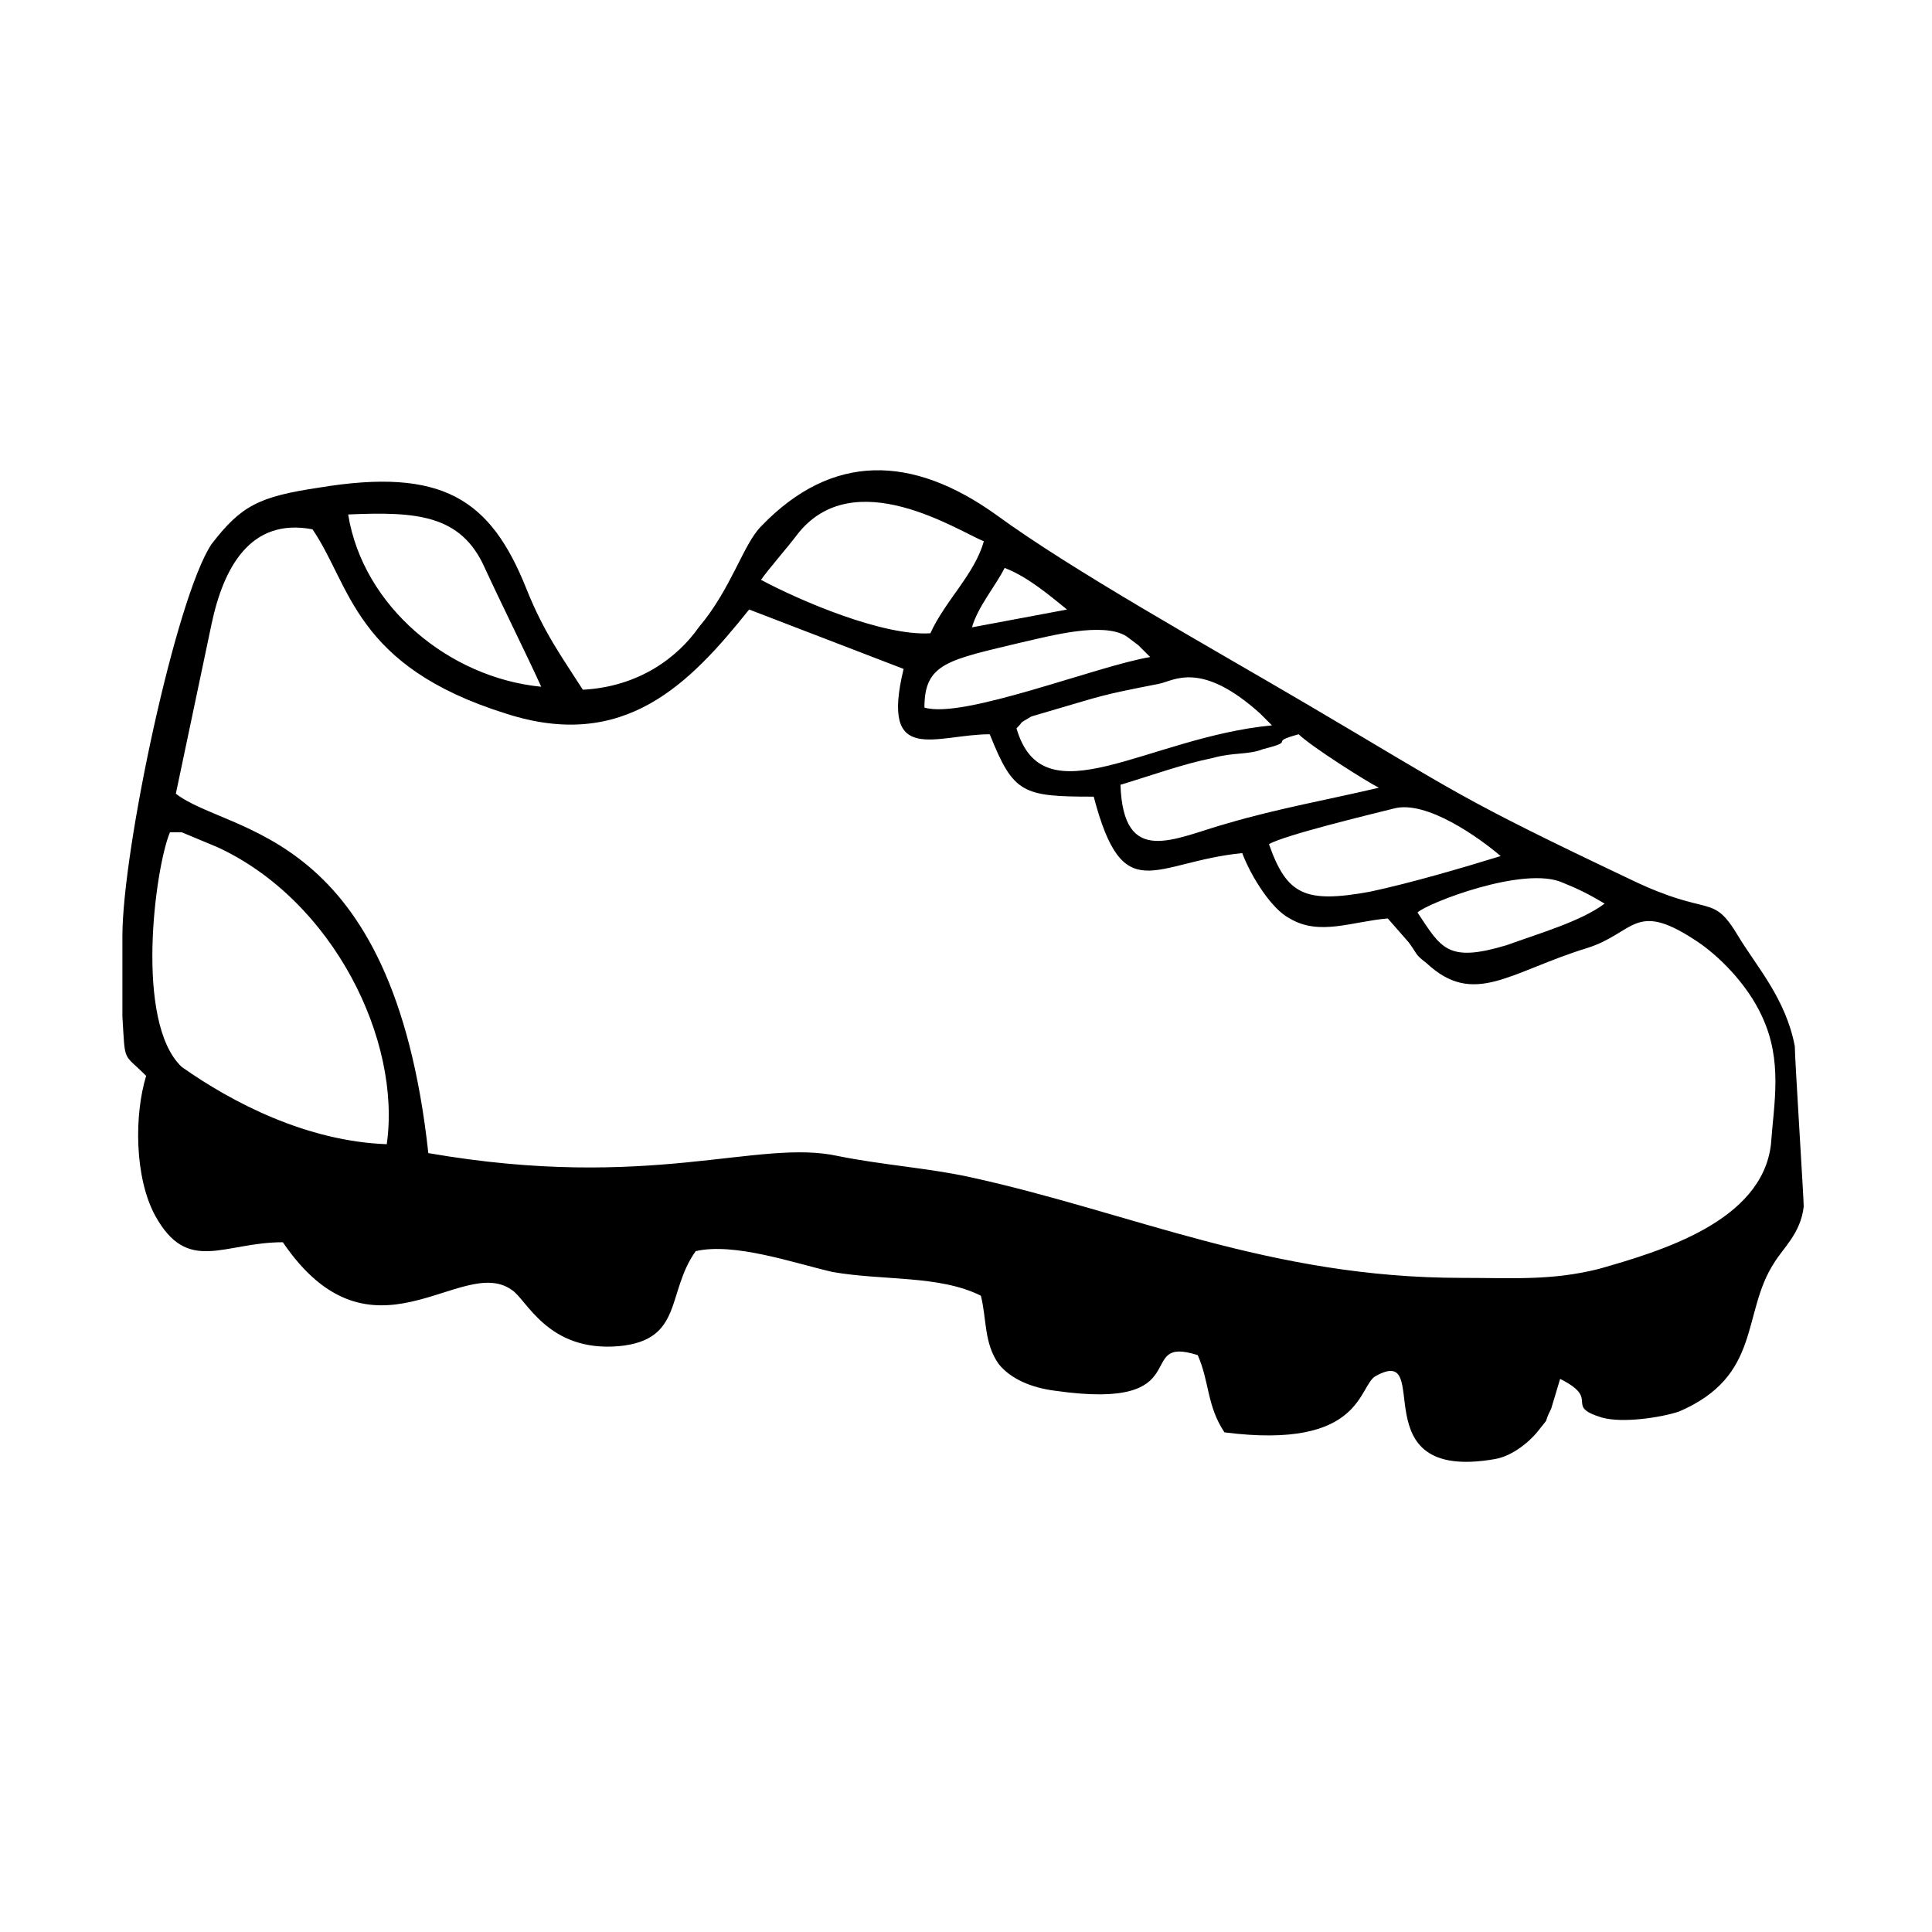
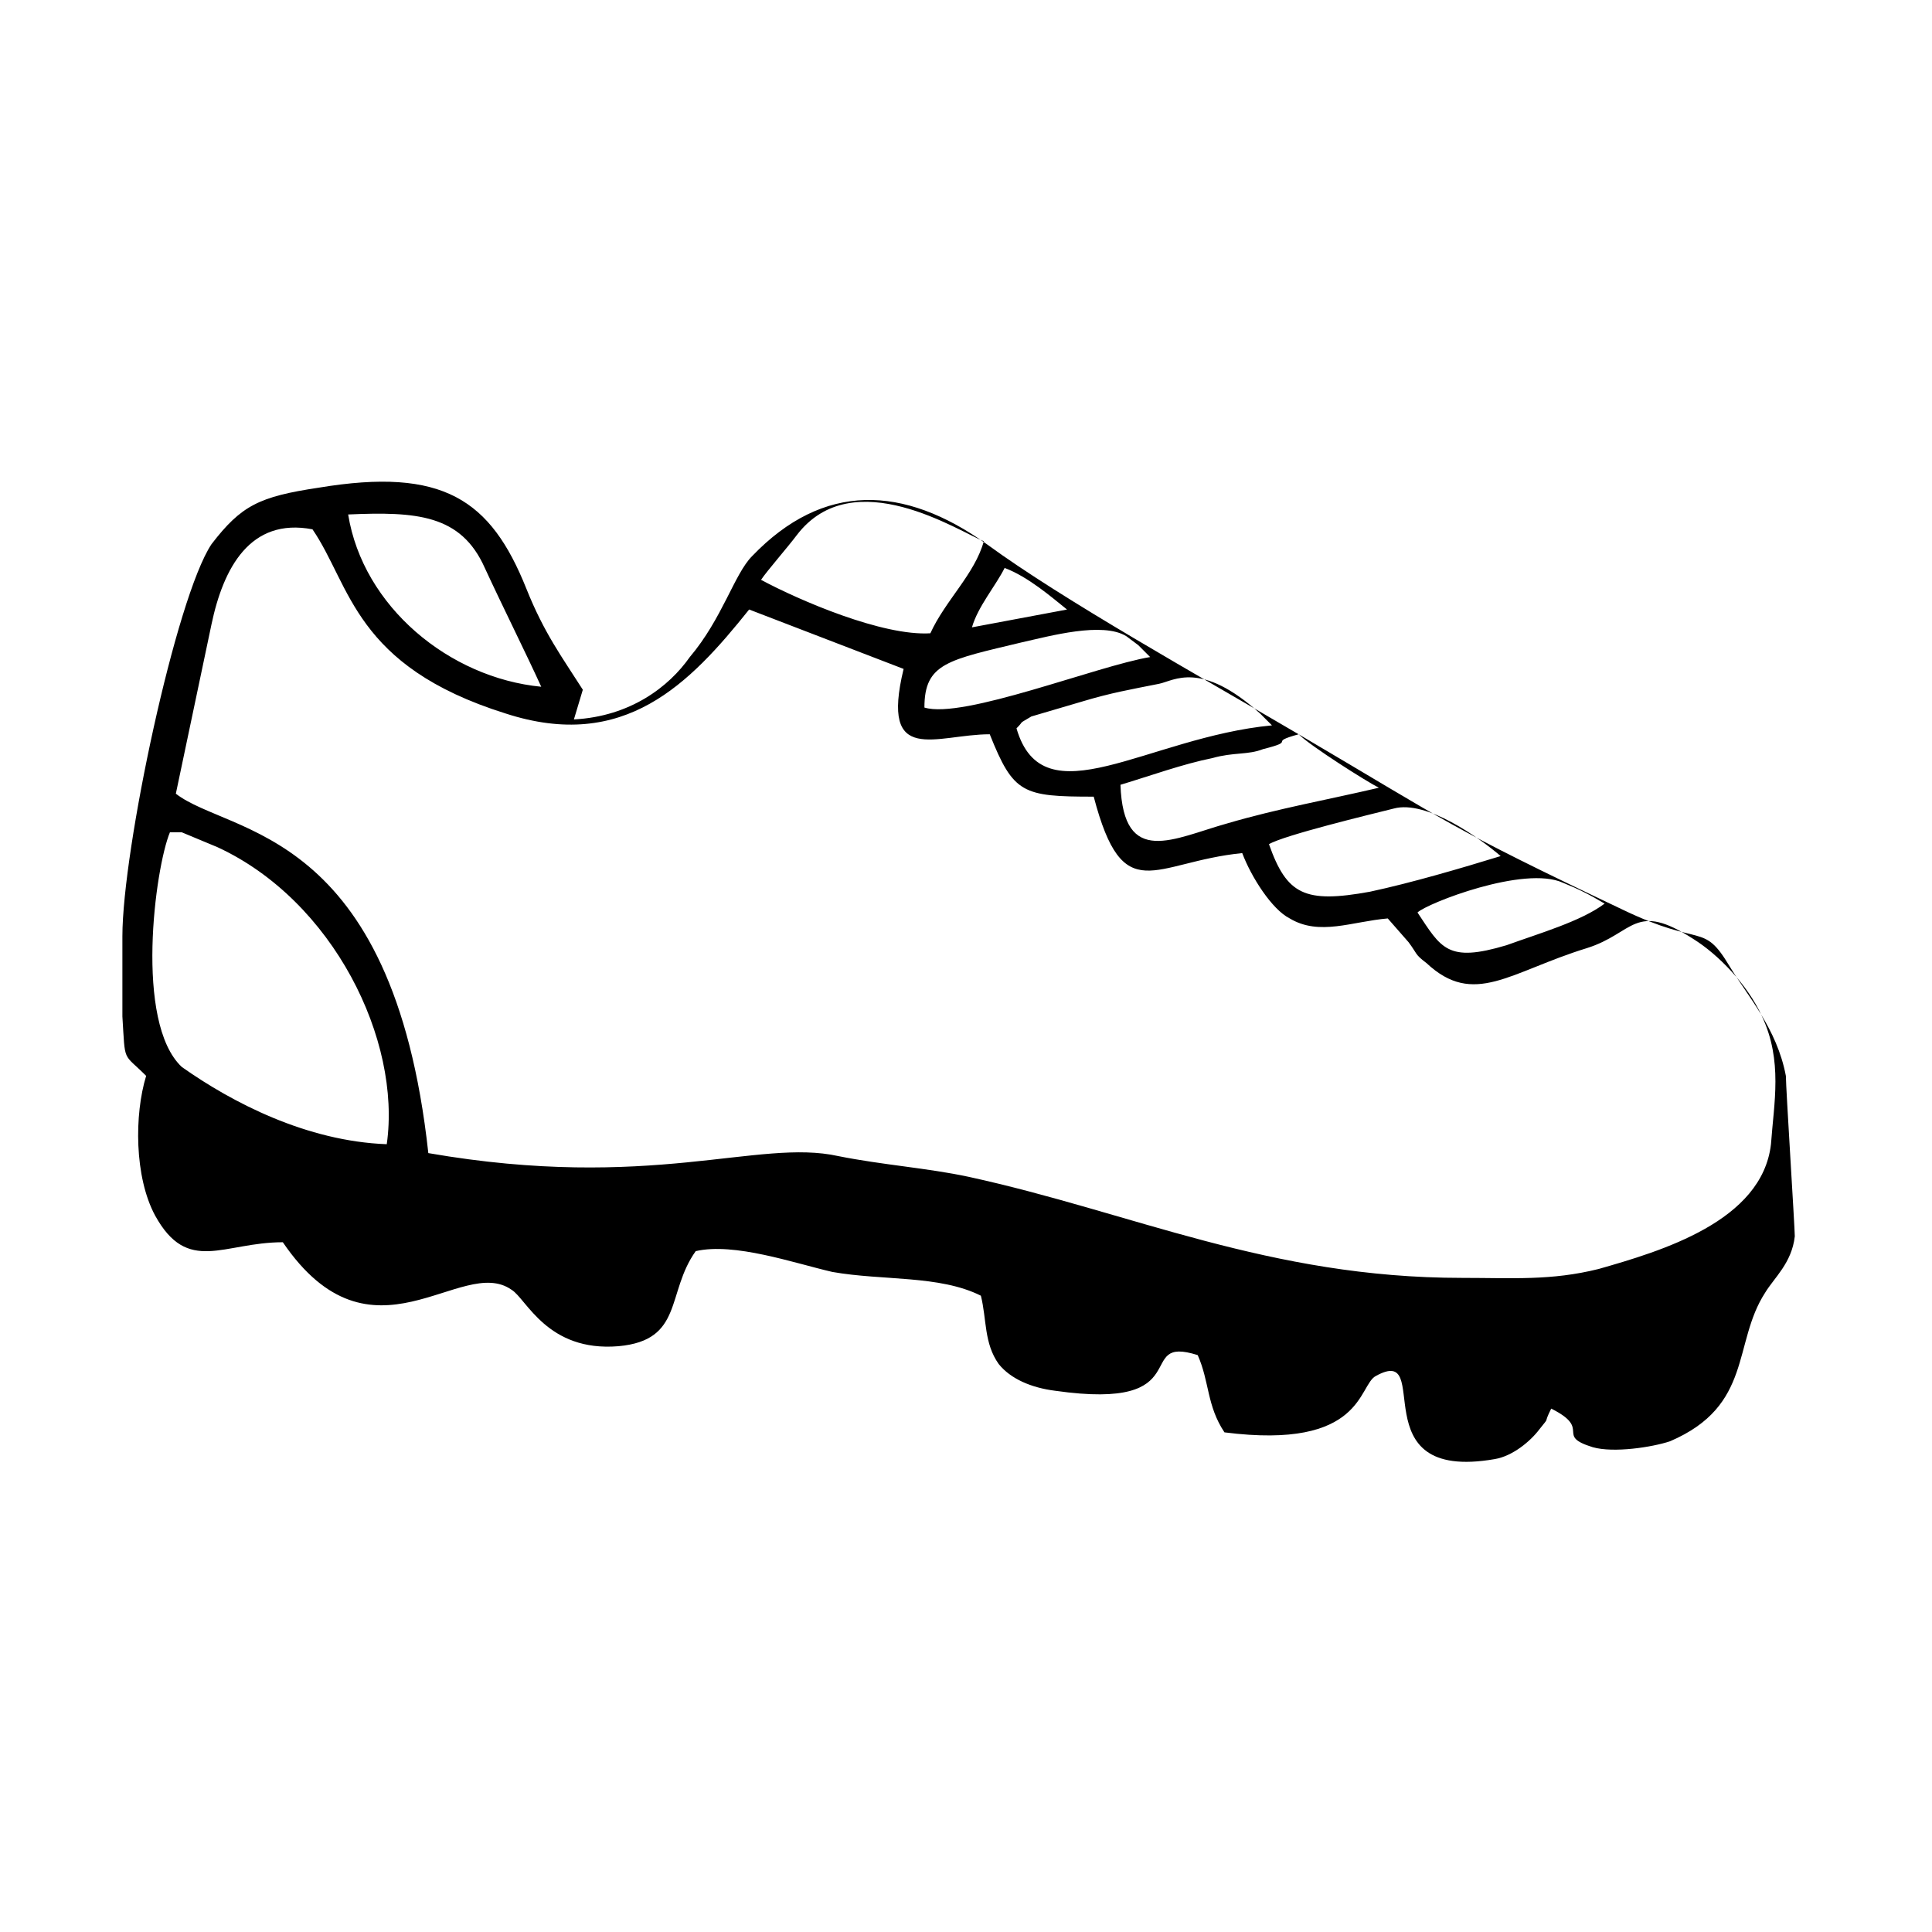
<svg xmlns="http://www.w3.org/2000/svg" fill="#000000" width="800px" height="800px" version="1.1" viewBox="144 144 512 512">
-   <path d="m189.03 364.57h3.148l9.445 3.938c30.699 14.168 48.805 51.168 44.871 78.719-21.254-0.789-40.934-11.02-54.316-20.469-12.594-11.805-7.082-52.742-3.148-62.188zm330.62 21.254c2.363-2.363 28.34-12.594 38.574-7.871 3.938 1.574 7.086 3.148 11.02 5.512-6.297 4.723-17.32 7.871-25.977 11.02-15.746 4.723-17.32 0.785-23.617-8.66zm-39.359-18.105c3.938-2.363 26.766-7.871 33.062-9.445 8.66-2.363 22.828 7.871 28.34 12.594-10.234 3.148-23.617 7.086-34.637 9.445-17.32 3.152-22.043 0.789-26.766-12.594zm-39.359-15.742c7.871-2.363 16.531-5.512 24.402-7.086 5.512-1.574 9.445-0.789 13.383-2.363 9.445-2.363 0.789-1.574 9.445-3.938 3.148 3.148 18.105 12.594 21.254 14.168-13.383 3.148-26.766 5.512-40.148 9.445-14.168 3.941-27.551 11.812-28.336-10.227zm-27.551-14.957c2.363-2.363 0-0.789 3.938-3.148l13.383-3.938c7.871-2.363 12.594-3.148 20.469-4.723 3.938-0.789 11.02-6.297 26.766 7.871 2.363 2.363 0.789 0.789 3.148 3.148-33.066 3.148-60.621 25.191-67.703 0.789zm-222.78 17.316c3.148-14.957 6.297-29.914 9.445-44.871s10.234-28.34 26.766-25.191c10.234 14.957 11.02 36.211 51.168 48.805 31.488 10.234 48.805-7.871 64.551-27.551l40.934 15.742c-6.297 25.977 8.66 17.32 22.828 17.32 6.297 15.742 8.66 16.531 27.551 16.531 7.871 29.914 15.742 17.32 39.359 14.957 2.363 6.297 7.871 14.957 12.594 17.32 7.871 4.723 16.531 0.789 25.977 0l5.512 6.297c2.363 3.148 1.574 3.148 4.723 5.512 12.594 11.809 22.043 2.363 42.508-3.938 12.594-3.938 12.594-12.594 28.34-2.363 6.297 3.938 14.168 11.809 18.105 20.469 5.512 11.809 3.148 22.828 2.363 33.852-2.363 20.469-29.125 28.34-45.656 33.062-12.594 3.148-22.828 2.363-36.211 2.363-51.168 0-87.379-17.32-130.68-26.766-11.02-2.363-22.828-3.148-34.637-5.512-21.254-4.723-49.594 9.445-108.63-0.789-9.441-86.59-52.738-84.227-66.91-95.25zm198.38-22.828c0-11.809 6.297-12.594 25.977-17.32 7.086-1.574 21.254-5.512 27.551-1.574l3.148 2.363 3.148 3.148c-14.164 2.363-49.59 16.531-59.824 13.383zm12.598-21.254c1.574-5.512 6.297-11.02 8.66-15.742 6.297 2.363 12.594 7.871 16.531 11.02zm-55.895-12.594c1.574-2.363 7.086-8.66 9.445-11.809 14.957-19.68 43.297-0.789 49.594 1.574-2.363 8.66-10.234 15.742-14.168 24.402-12.594 0.785-34.637-8.66-44.871-14.168zm-73.207-3.152c4.723 10.234 11.02 22.828 14.957 31.488-24.402-2.363-47.23-21.254-51.168-45.656 18.105-0.789 29.914 0 36.211 14.168zm25.977 32.277c-5.512-8.66-10.234-14.957-14.957-26.766-9.445-23.617-22.043-32.273-55.105-26.766-15.742 2.363-20.469 4.723-28.34 14.957-9.445 14.168-23.617 81.082-23.617 103.91v21.254c0.789 12.594 0 9.445 6.297 15.742-3.144 10.238-3.144 26.77 2.367 37.004 8.66 15.742 18.105 7.086 33.852 7.086 23.617 34.637 47.23 3.148 60.613 12.594 3.938 2.363 9.445 16.531 28.34 14.957 17.32-1.574 12.594-14.168 20.469-25.191 10.234-2.363 25.977 3.148 36.211 5.512 13.383 2.363 28.34 0.789 39.359 6.297 1.574 6.297 0.789 12.594 4.723 18.105 3.148 3.938 8.66 6.297 14.957 7.086 38.574 5.512 20.469-14.957 37.785-9.445 3.148 7.086 2.363 13.383 7.086 20.469 37 4.723 35.426-12.594 40.148-14.957 15.742-8.66-4.723 28.34 31.488 22.043 4.723-0.789 9.445-4.723 11.809-7.871 3.148-3.938 0.789-0.789 3.148-5.512l2.363-7.871c11.02 5.512 0.789 7.086 11.02 10.234 5.512 1.574 15.742 0 20.469-1.574 22.043-9.445 16.531-25.977 25.191-39.359 2.363-3.938 7.086-7.871 7.871-14.957 0-2.363-2.363-39.359-2.363-42.508-2.363-12.594-10.234-21.254-14.957-29.125-7.086-11.809-7.086-4.723-28.34-14.957-46.445-22.043-45.656-22.828-85.805-46.445-26.766-15.742-62.188-35.426-82.656-50.383-22.043-15.742-43.297-16.531-62.188 3.148-4.723 4.723-7.871 16.531-16.531 26.766-5.516 7.863-15.75 15.734-30.707 16.523z" fill-rule="evenodd" />
+   <path d="m189.03 364.57h3.148l9.445 3.938c30.699 14.168 48.805 51.168 44.871 78.719-21.254-0.789-40.934-11.02-54.316-20.469-12.594-11.805-7.082-52.742-3.148-62.188zm330.62 21.254c2.363-2.363 28.34-12.594 38.574-7.871 3.938 1.574 7.086 3.148 11.02 5.512-6.297 4.723-17.32 7.871-25.977 11.02-15.746 4.723-17.32 0.785-23.617-8.66zm-39.359-18.105c3.938-2.363 26.766-7.871 33.062-9.445 8.66-2.363 22.828 7.871 28.34 12.594-10.234 3.148-23.617 7.086-34.637 9.445-17.32 3.152-22.043 0.789-26.766-12.594zm-39.359-15.742c7.871-2.363 16.531-5.512 24.402-7.086 5.512-1.574 9.445-0.789 13.383-2.363 9.445-2.363 0.789-1.574 9.445-3.938 3.148 3.148 18.105 12.594 21.254 14.168-13.383 3.148-26.766 5.512-40.148 9.445-14.168 3.941-27.551 11.812-28.336-10.227zm-27.551-14.957c2.363-2.363 0-0.789 3.938-3.148l13.383-3.938c7.871-2.363 12.594-3.148 20.469-4.723 3.938-0.789 11.02-6.297 26.766 7.871 2.363 2.363 0.789 0.789 3.148 3.148-33.066 3.148-60.621 25.191-67.703 0.789zm-222.78 17.316c3.148-14.957 6.297-29.914 9.445-44.871s10.234-28.34 26.766-25.191c10.234 14.957 11.02 36.211 51.168 48.805 31.488 10.234 48.805-7.871 64.551-27.551l40.934 15.742c-6.297 25.977 8.66 17.32 22.828 17.32 6.297 15.742 8.66 16.531 27.551 16.531 7.871 29.914 15.742 17.32 39.359 14.957 2.363 6.297 7.871 14.957 12.594 17.32 7.871 4.723 16.531 0.789 25.977 0l5.512 6.297c2.363 3.148 1.574 3.148 4.723 5.512 12.594 11.809 22.043 2.363 42.508-3.938 12.594-3.938 12.594-12.594 28.34-2.363 6.297 3.938 14.168 11.809 18.105 20.469 5.512 11.809 3.148 22.828 2.363 33.852-2.363 20.469-29.125 28.34-45.656 33.062-12.594 3.148-22.828 2.363-36.211 2.363-51.168 0-87.379-17.32-130.68-26.766-11.02-2.363-22.828-3.148-34.637-5.512-21.254-4.723-49.594 9.445-108.63-0.789-9.441-86.59-52.738-84.227-66.91-95.25zm198.38-22.828c0-11.809 6.297-12.594 25.977-17.32 7.086-1.574 21.254-5.512 27.551-1.574l3.148 2.363 3.148 3.148c-14.164 2.363-49.59 16.531-59.824 13.383zm12.598-21.254c1.574-5.512 6.297-11.02 8.66-15.742 6.297 2.363 12.594 7.871 16.531 11.02zm-55.895-12.594c1.574-2.363 7.086-8.66 9.445-11.809 14.957-19.68 43.297-0.789 49.594 1.574-2.363 8.66-10.234 15.742-14.168 24.402-12.594 0.785-34.637-8.66-44.871-14.168zm-73.207-3.152c4.723 10.234 11.02 22.828 14.957 31.488-24.402-2.363-47.23-21.254-51.168-45.656 18.105-0.789 29.914 0 36.211 14.168zm25.977 32.277c-5.512-8.66-10.234-14.957-14.957-26.766-9.445-23.617-22.043-32.273-55.105-26.766-15.742 2.363-20.469 4.723-28.34 14.957-9.445 14.168-23.617 81.082-23.617 103.91v21.254c0.789 12.594 0 9.445 6.297 15.742-3.144 10.238-3.144 26.77 2.367 37.004 8.66 15.742 18.105 7.086 33.852 7.086 23.617 34.637 47.23 3.148 60.613 12.594 3.938 2.363 9.445 16.531 28.34 14.957 17.32-1.574 12.594-14.168 20.469-25.191 10.234-2.363 25.977 3.148 36.211 5.512 13.383 2.363 28.34 0.789 39.359 6.297 1.574 6.297 0.789 12.594 4.723 18.105 3.148 3.938 8.66 6.297 14.957 7.086 38.574 5.512 20.469-14.957 37.785-9.445 3.148 7.086 2.363 13.383 7.086 20.469 37 4.723 35.426-12.594 40.148-14.957 15.742-8.66-4.723 28.34 31.488 22.043 4.723-0.789 9.445-4.723 11.809-7.871 3.148-3.938 0.789-0.789 3.148-5.512c11.02 5.512 0.789 7.086 11.02 10.234 5.512 1.574 15.742 0 20.469-1.574 22.043-9.445 16.531-25.977 25.191-39.359 2.363-3.938 7.086-7.871 7.871-14.957 0-2.363-2.363-39.359-2.363-42.508-2.363-12.594-10.234-21.254-14.957-29.125-7.086-11.809-7.086-4.723-28.34-14.957-46.445-22.043-45.656-22.828-85.805-46.445-26.766-15.742-62.188-35.426-82.656-50.383-22.043-15.742-43.297-16.531-62.188 3.148-4.723 4.723-7.871 16.531-16.531 26.766-5.516 7.863-15.75 15.734-30.707 16.523z" fill-rule="evenodd" />
</svg>